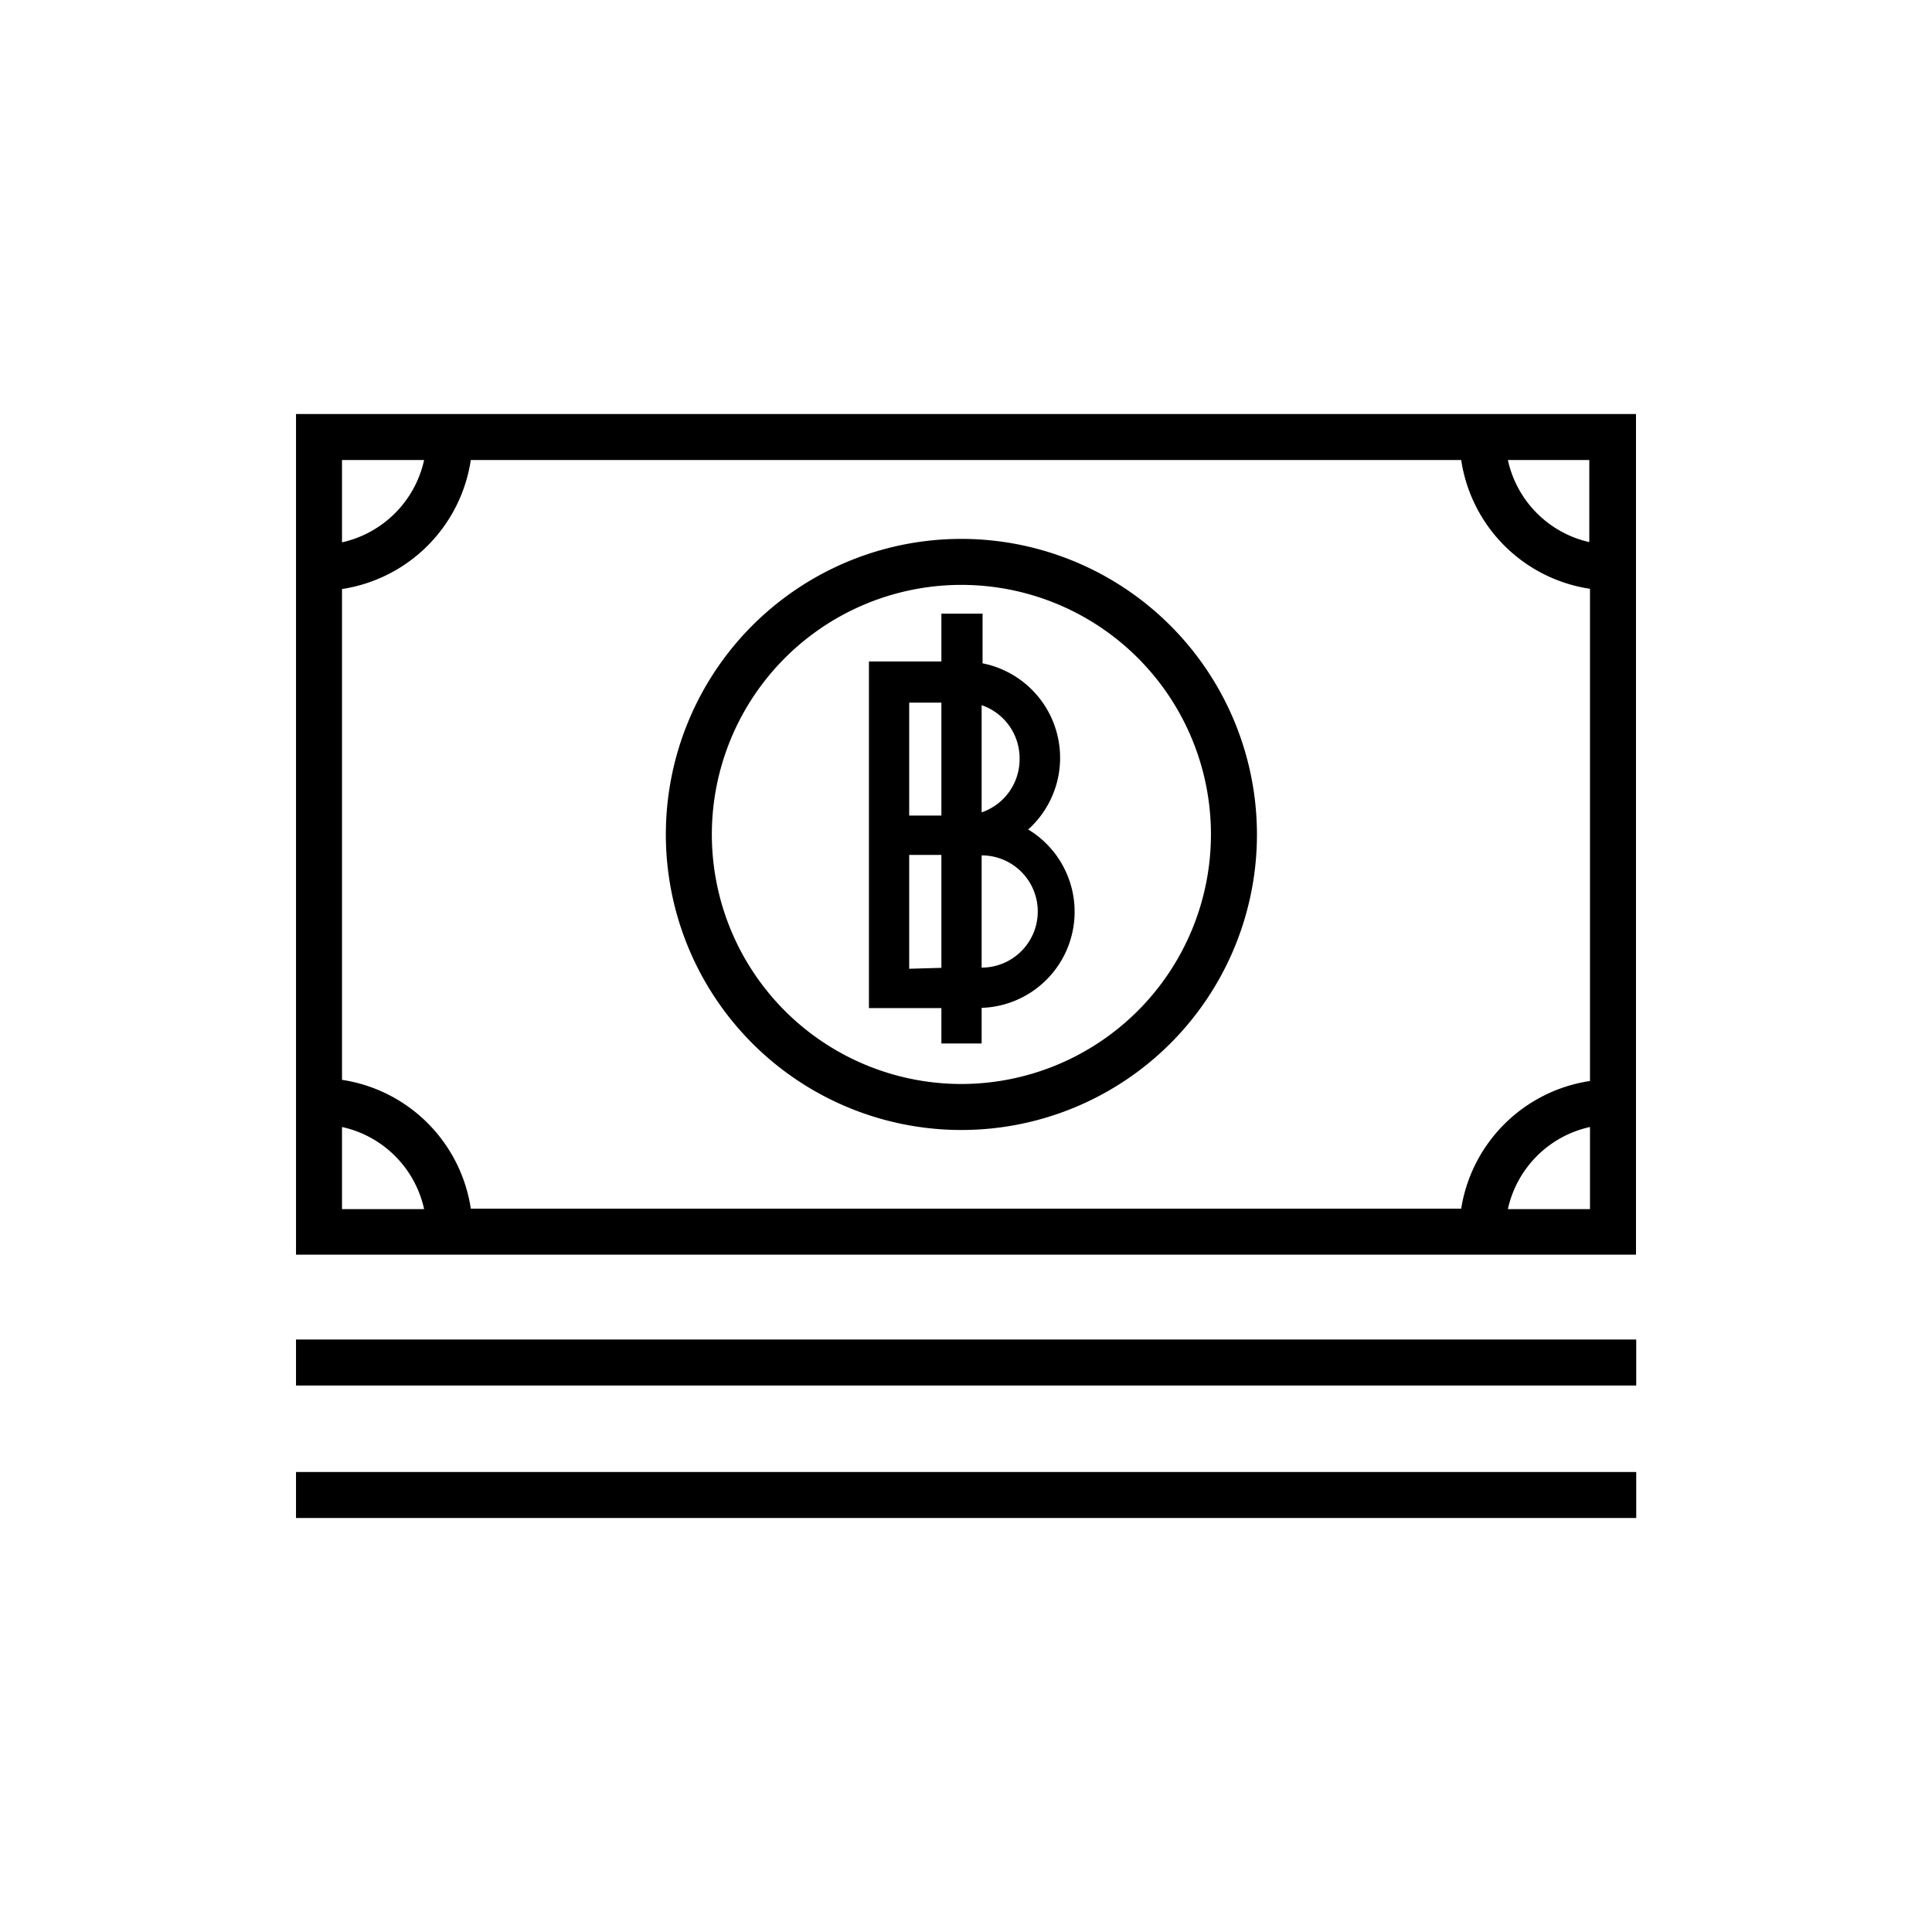
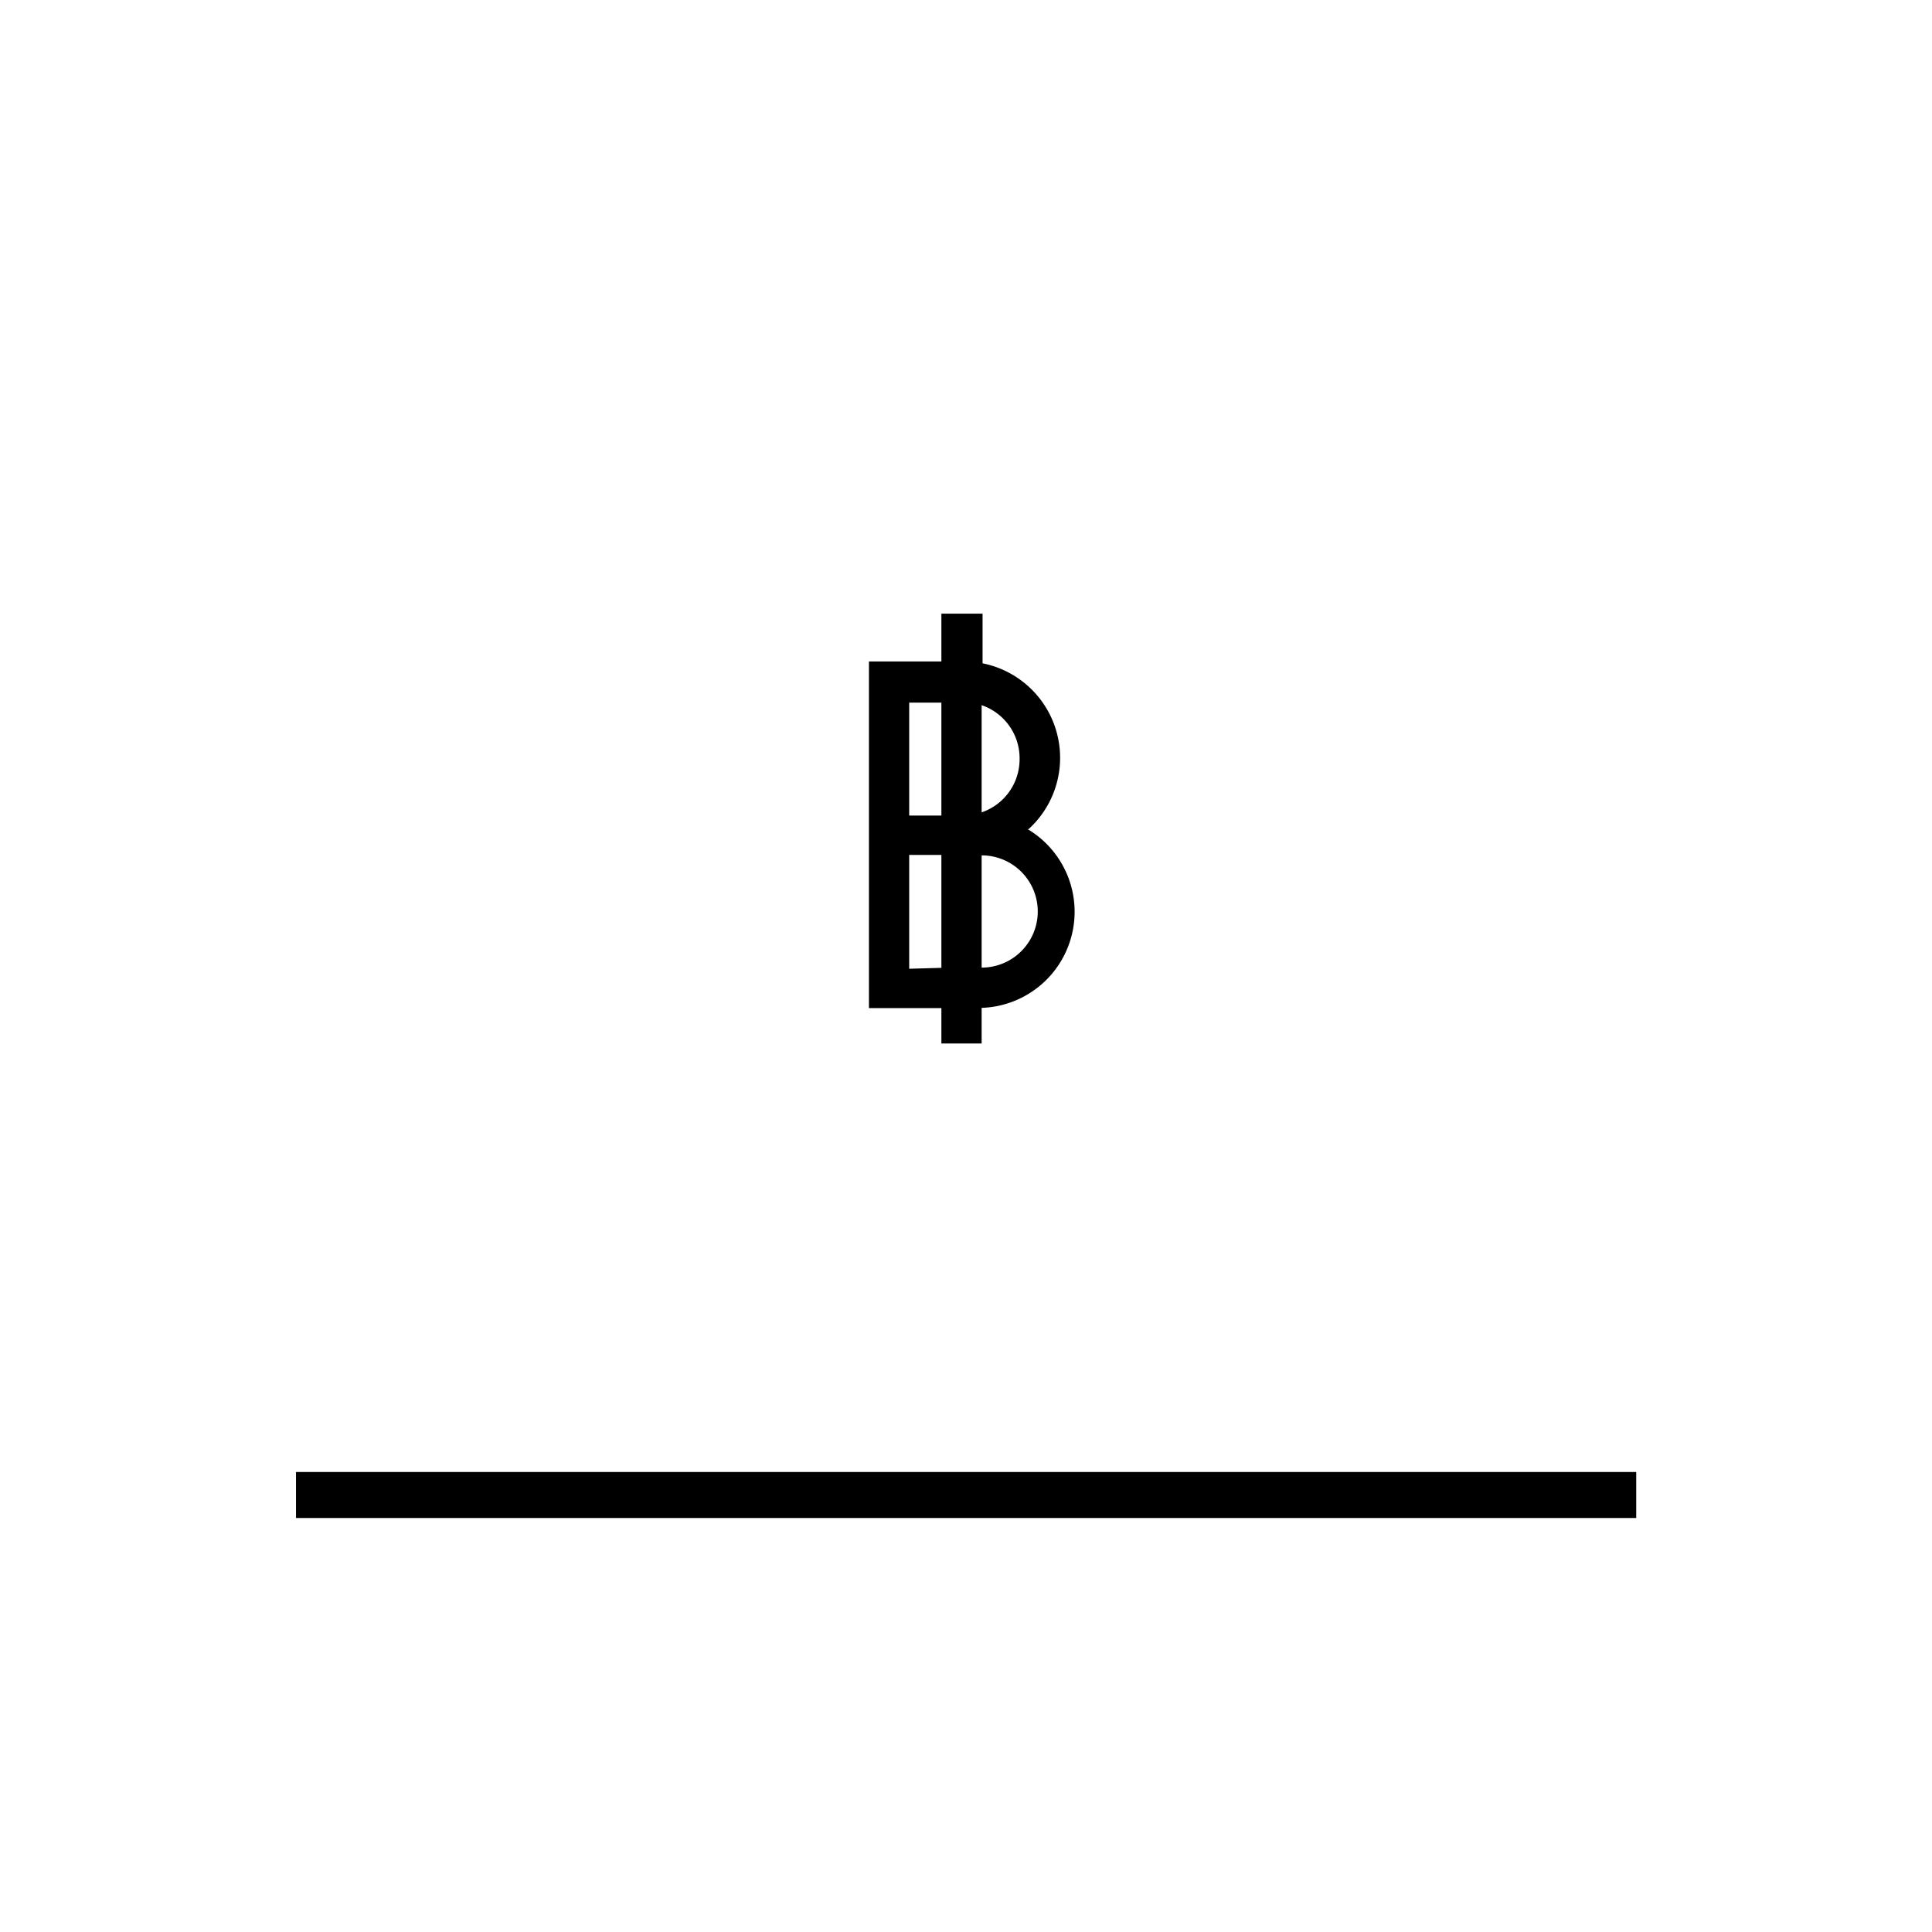
<svg xmlns="http://www.w3.org/2000/svg" id="_2._Outline" data-name="2. Outline" viewBox="0 0 84 84">
-   <rect x="12.87" y="58.24" width="58.27" height="2" />
  <rect x="12.87" y="64" width="58.27" height="2" />
-   <path d="M71.13,18H12.87V54.55H71.13Zm-7.6,34.55H20.47a6.67,6.67,0,0,0-5.6-5.6V25.61A6.68,6.68,0,0,0,20.47,20H63.53a6.66,6.66,0,0,0,5.6,5.6V47A6.67,6.67,0,0,0,63.53,52.55Zm2-32.55h3.57v3.57A4.68,4.68,0,0,1,65.56,20ZM18.44,20a4.7,4.7,0,0,1-3.57,3.58V20ZM14.87,49a4.68,4.68,0,0,1,3.57,3.57H14.87Zm50.69,3.57A4.68,4.68,0,0,1,69.13,49v3.57Z" />
  <path d="M44.72,36.05a4.19,4.19,0,0,0-2-7.21V26.68H40.93v2.08H37.78V43.83h3.15v1.54h1.75V43.82a4.18,4.18,0,0,0,2-7.77ZM44.33,33a2.44,2.44,0,0,1-1.65,2.32V30.66A2.44,2.44,0,0,1,44.33,33Zm-4.8-2.45h1.4v4.91h-1.4Zm0,11.57V37.17h1.4v4.91Zm3.15,0V37.19a2.44,2.44,0,0,1,0,4.88Z" />
-   <path d="M41.81,23.43A12.85,12.85,0,1,0,54.65,36.28,12.86,12.86,0,0,0,41.81,23.43Zm0,23.7A10.85,10.85,0,1,1,52.65,36.28,10.86,10.86,0,0,1,41.81,47.13Z" />
</svg>